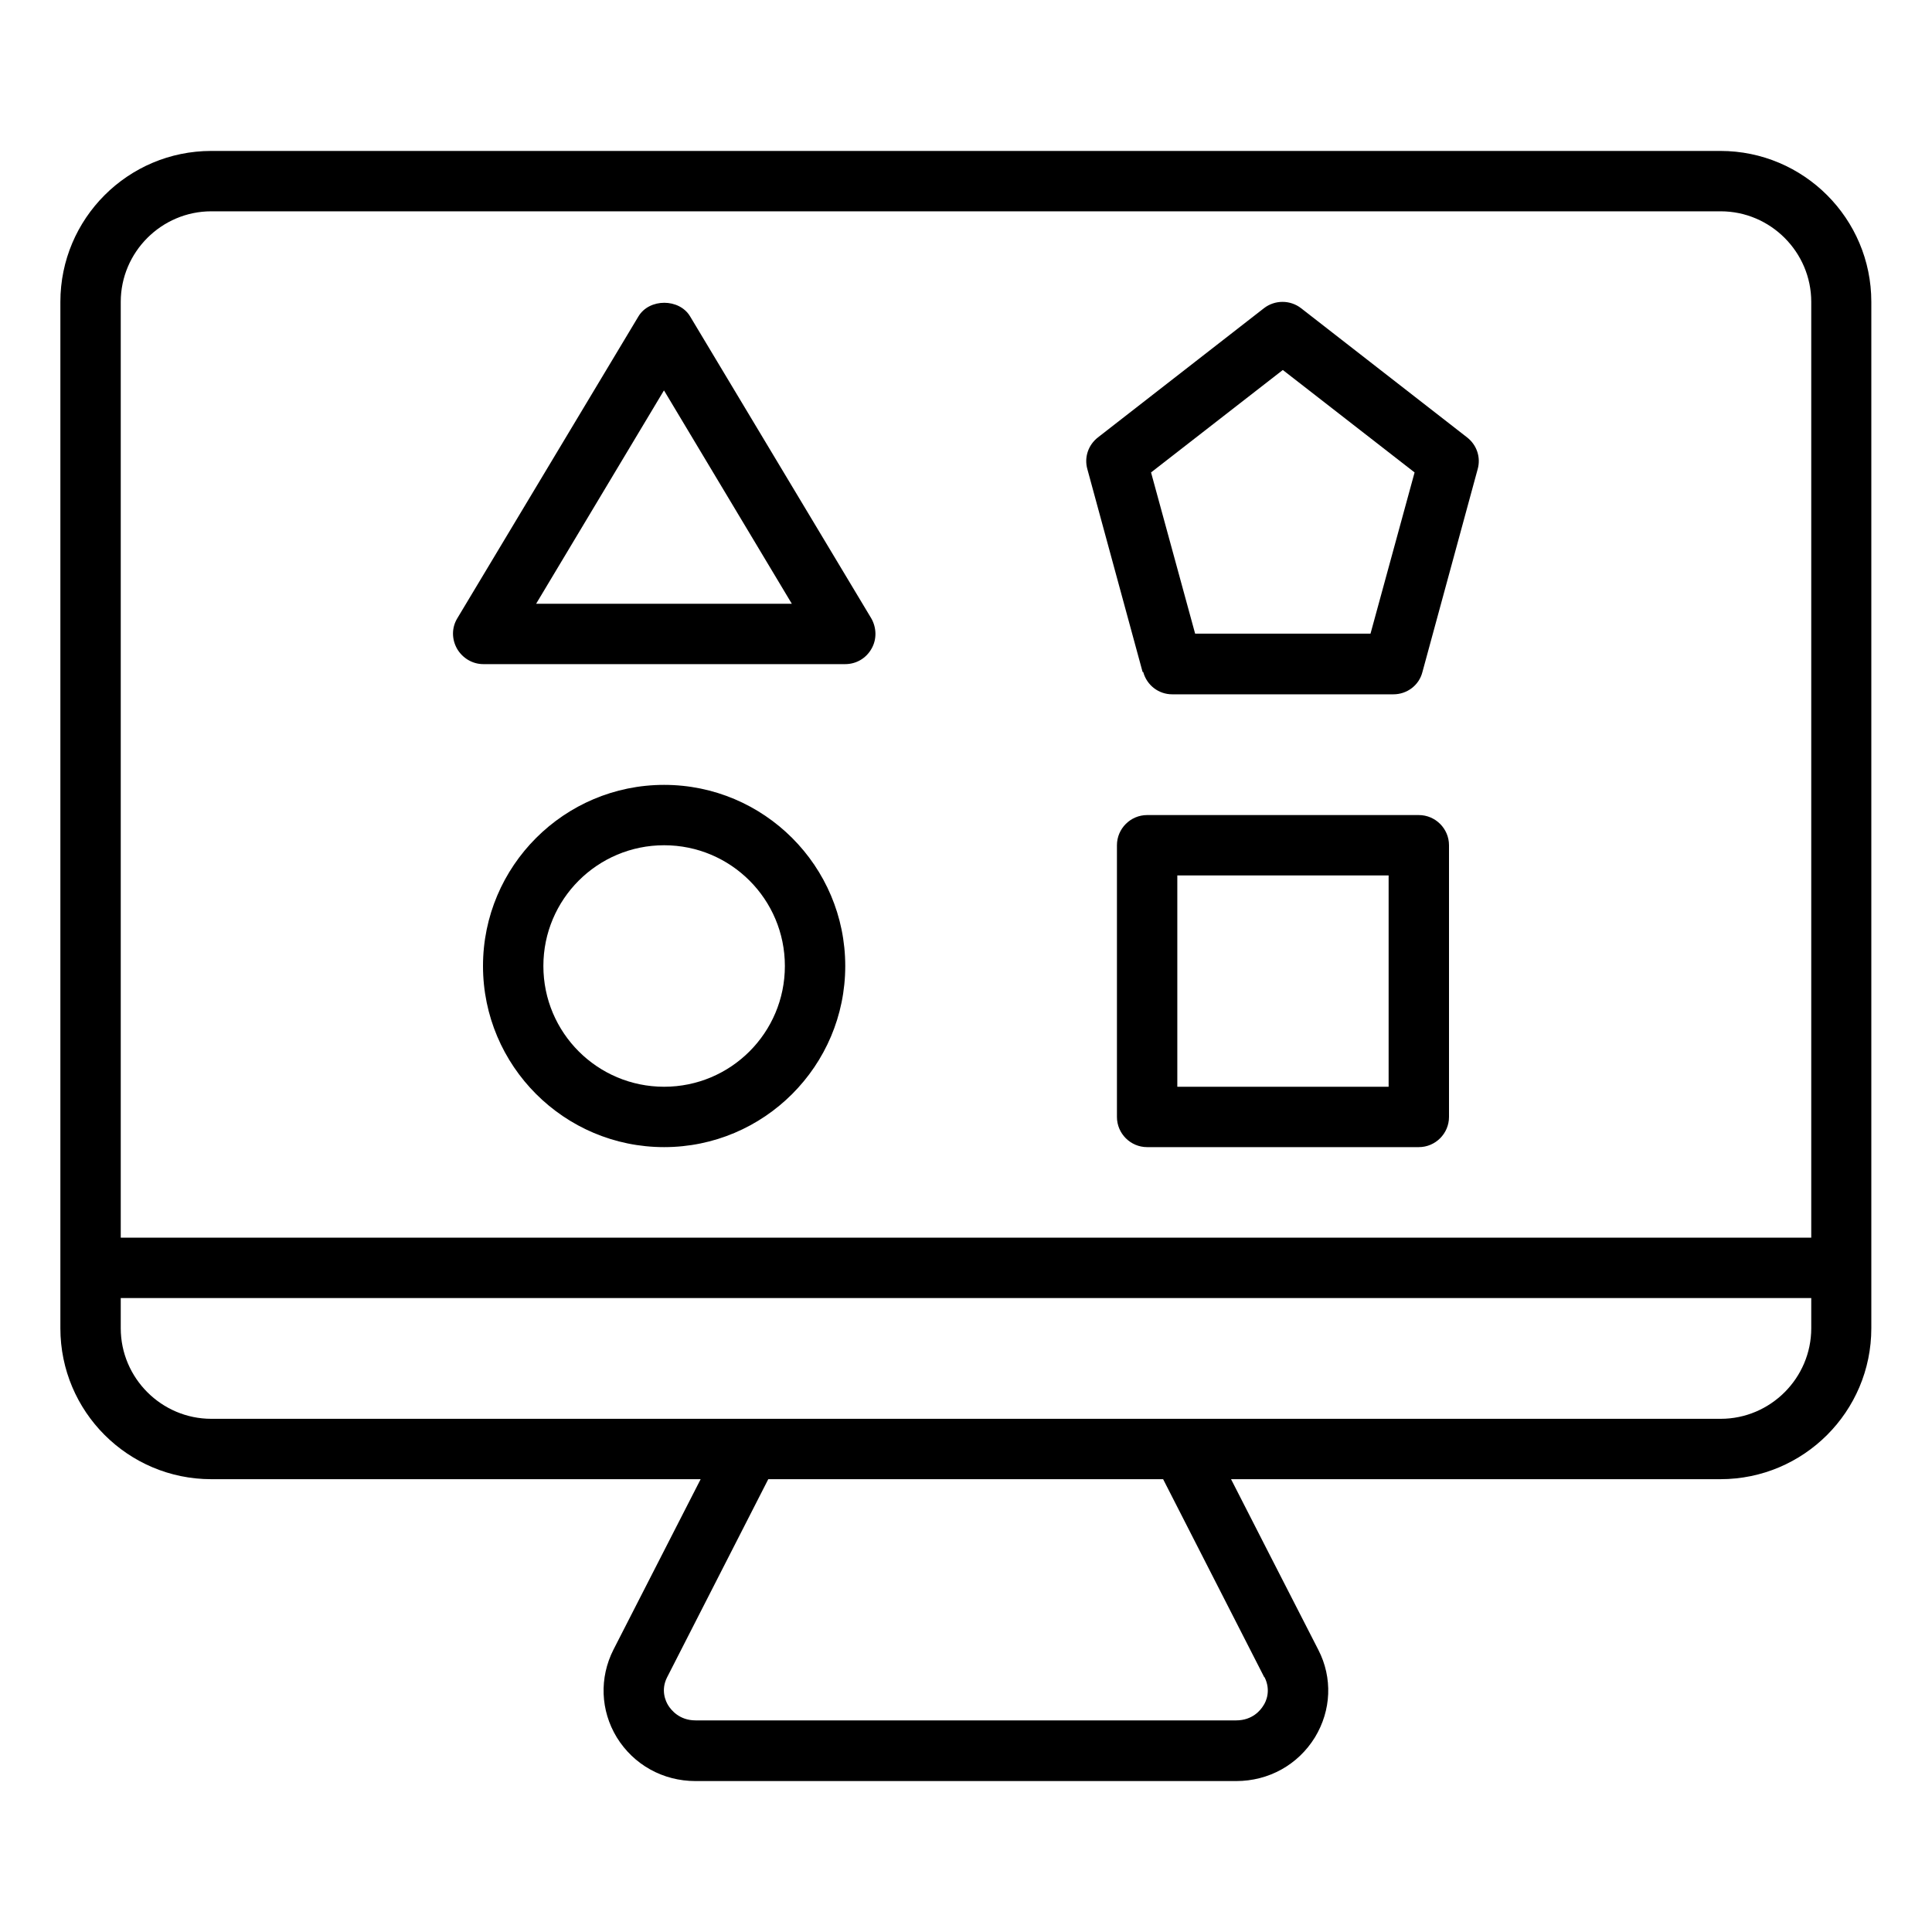
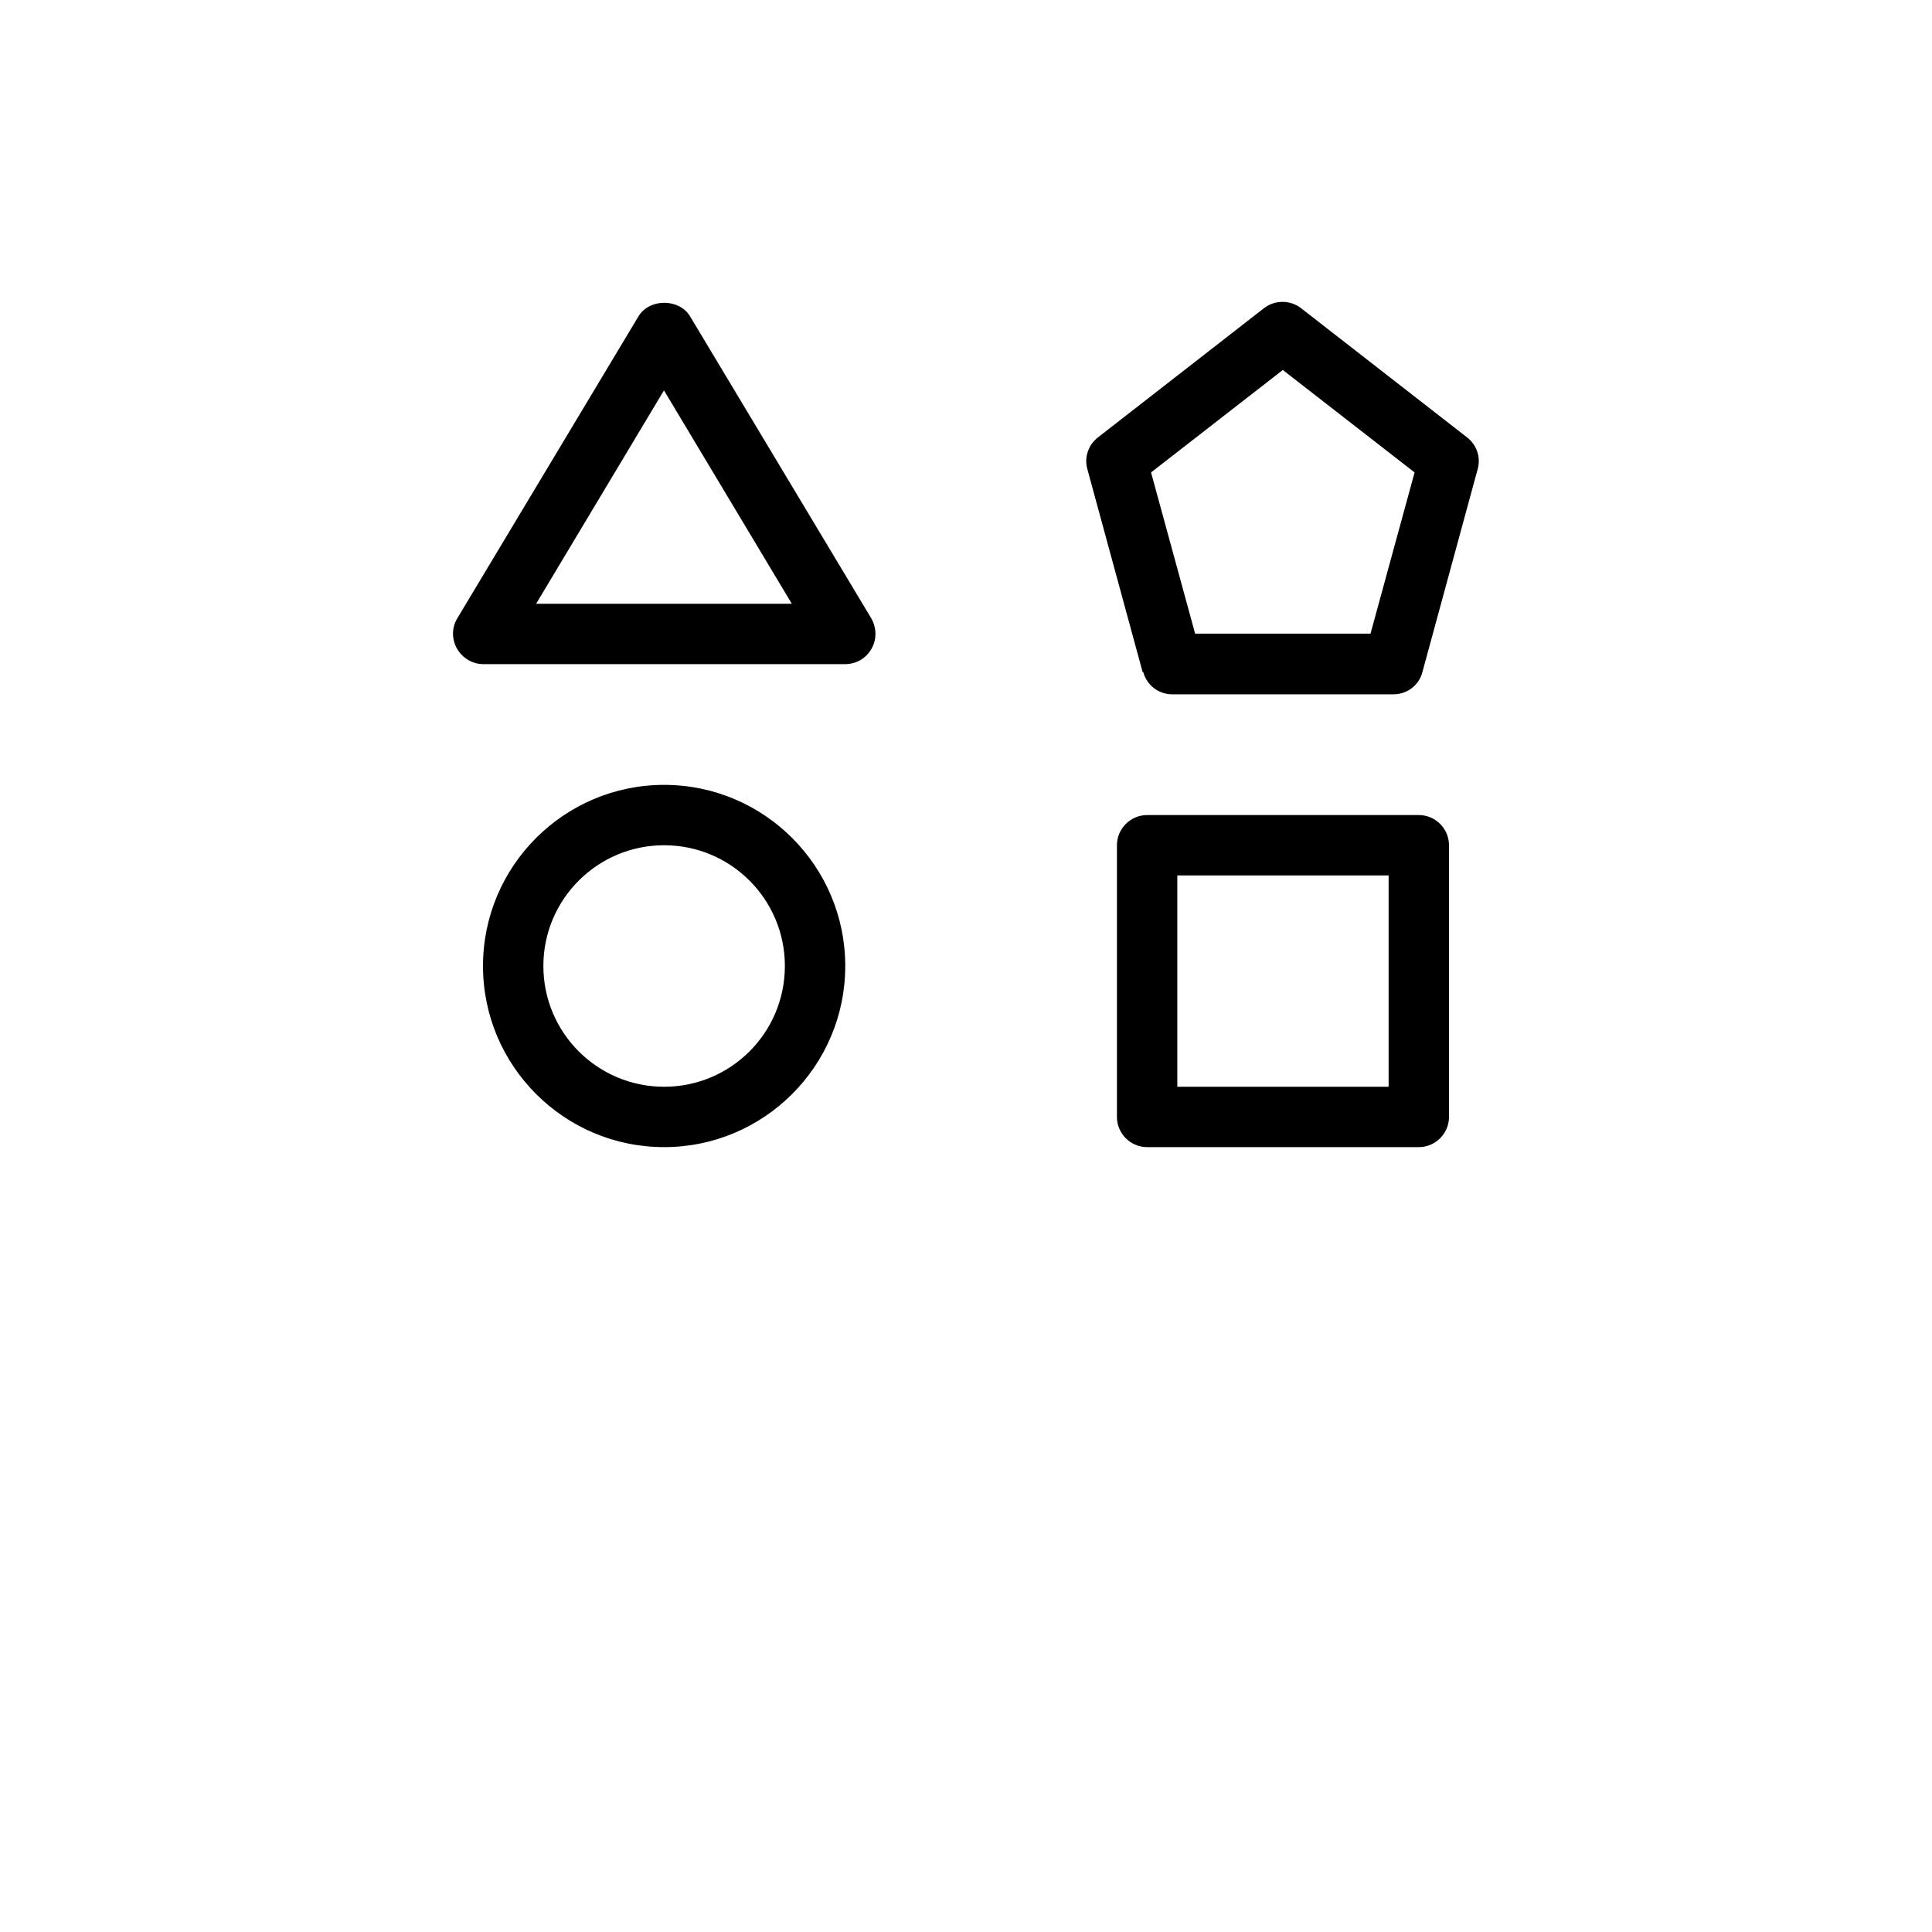
<svg xmlns="http://www.w3.org/2000/svg" viewBox="0 0 64 64">
-   <path d="M57 5H7c-2.76 0-5 2.24-5 5v34c0 2.76 2.24 5 5 5h16.21l-2.89 5.65c-.47.93-.43 2.01.11 2.9.56.91 1.53 1.45 2.61 1.45h17.91c1.08 0 2.05-.54 2.61-1.45.54-.89.59-1.97.11-2.9S40.78 49 40.78 49h16.21c2.76 0 5-2.24 5-5V10c0-2.76-2.24-5-5-5zM7 7h50c1.65 0 3 1.35 3 3v31H4V10c0-1.65 1.35-3 3-3zm34.89 48.56c.22.44.05.81-.04.94-.09.15-.36.49-.9.49H23.04c-.54 0-.81-.35-.9-.49s-.26-.51-.04-.94L25.45 49h13.08l3.35 6.56zM60 44c0 1.65-1.35 3-3 3H7c-1.65 0-3-1.35-3-3v-1h56z" />
  <path d="M37.87 22.26c.12.44.51.74.96.74h7.33c.45 0 .85-.3.96-.74l1.83-6.72c.11-.39-.03-.8-.35-1.05l-5.5-4.28c-.36-.28-.87-.28-1.23 0l-5.5 4.28c-.32.25-.46.66-.35 1.05l1.83 6.72zm4.63-10 4.36 3.39-1.46 5.34h-5.81l-1.46-5.34 4.36-3.39zM16 22h12c.36 0 .69-.19.87-.51.18-.31.17-.7-.01-1.01l-6-10c-.36-.6-1.35-.6-1.71 0l-6 10c-.19.31-.19.69-.01 1.01.18.31.51.51.87.51zm6-9.06L26.23 20h-8.47l4.23-7.06zM22 26c-3.31 0-6 2.69-6 6s2.69 6 6 6 6-2.69 6-6-2.69-6-6-6zm0 10c-2.21 0-4-1.79-4-4s1.79-4 4-4 4 1.79 4 4-1.79 4-4 4zM47 27h-9c-.55 0-1 .45-1 1v9c0 .55.45 1 1 1h9c.55 0 1-.45 1-1v-9c0-.55-.45-1-1-1zm-1 9h-7v-7h7z" />
</svg>